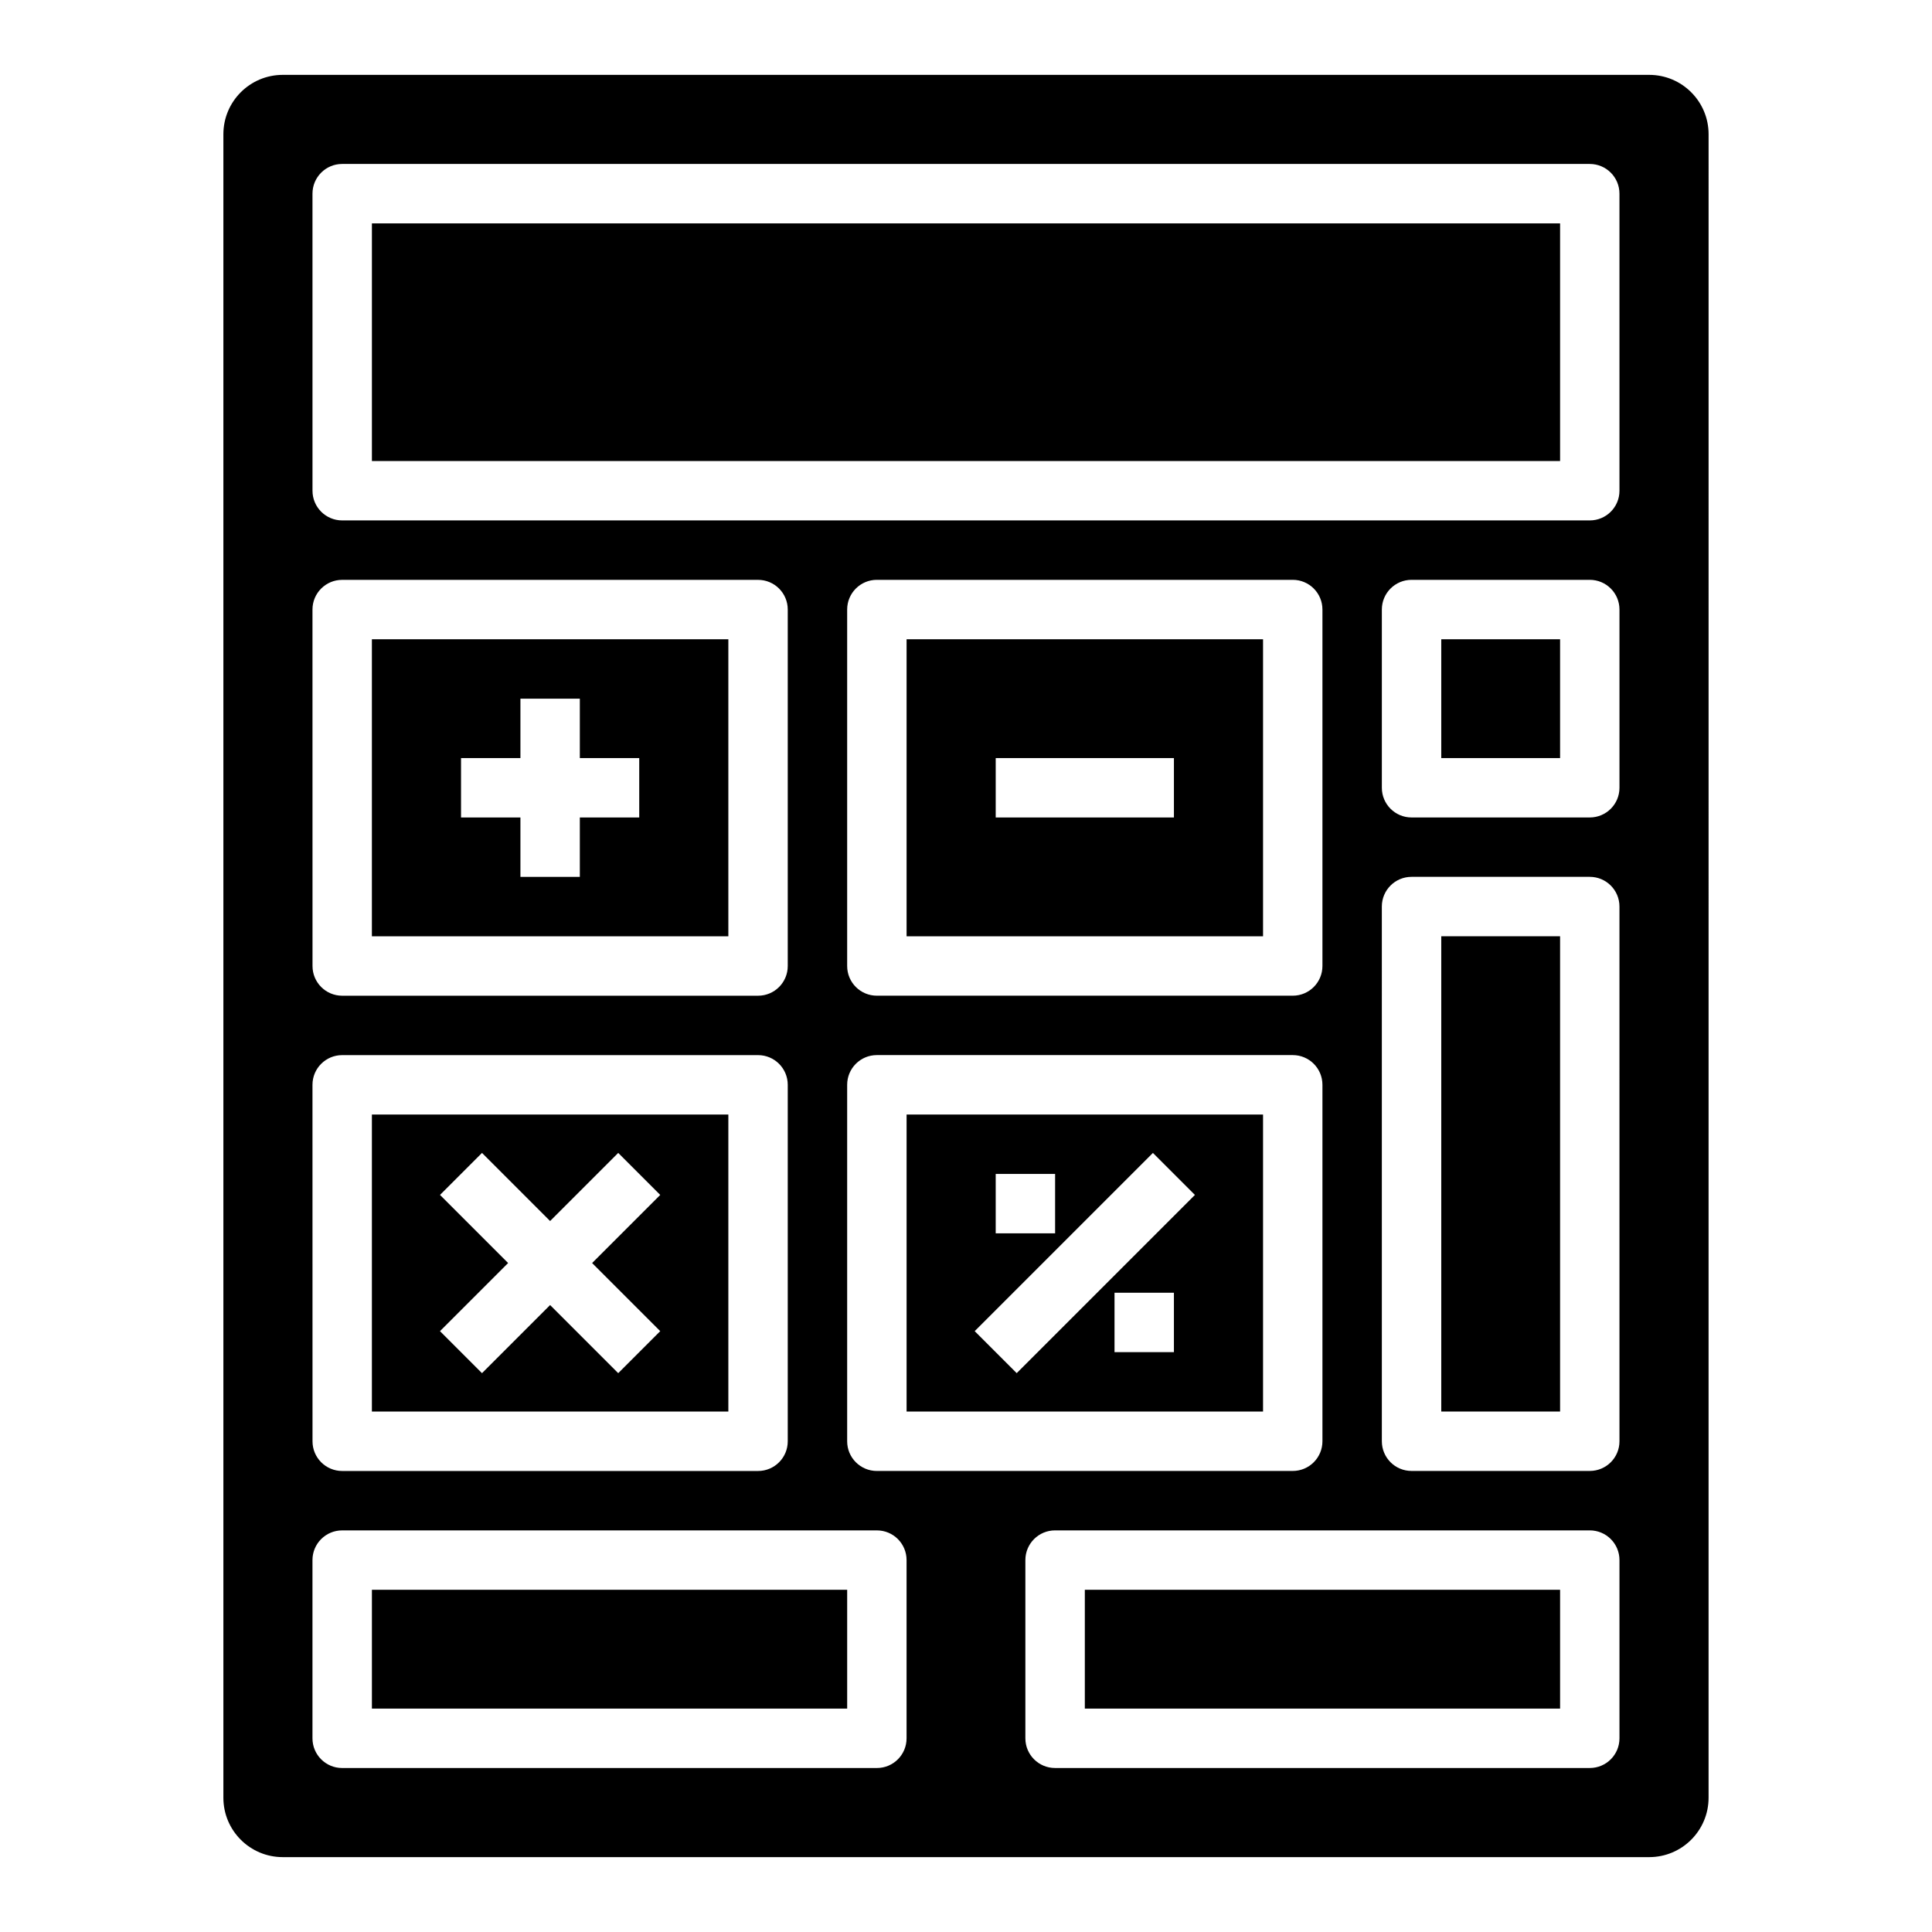
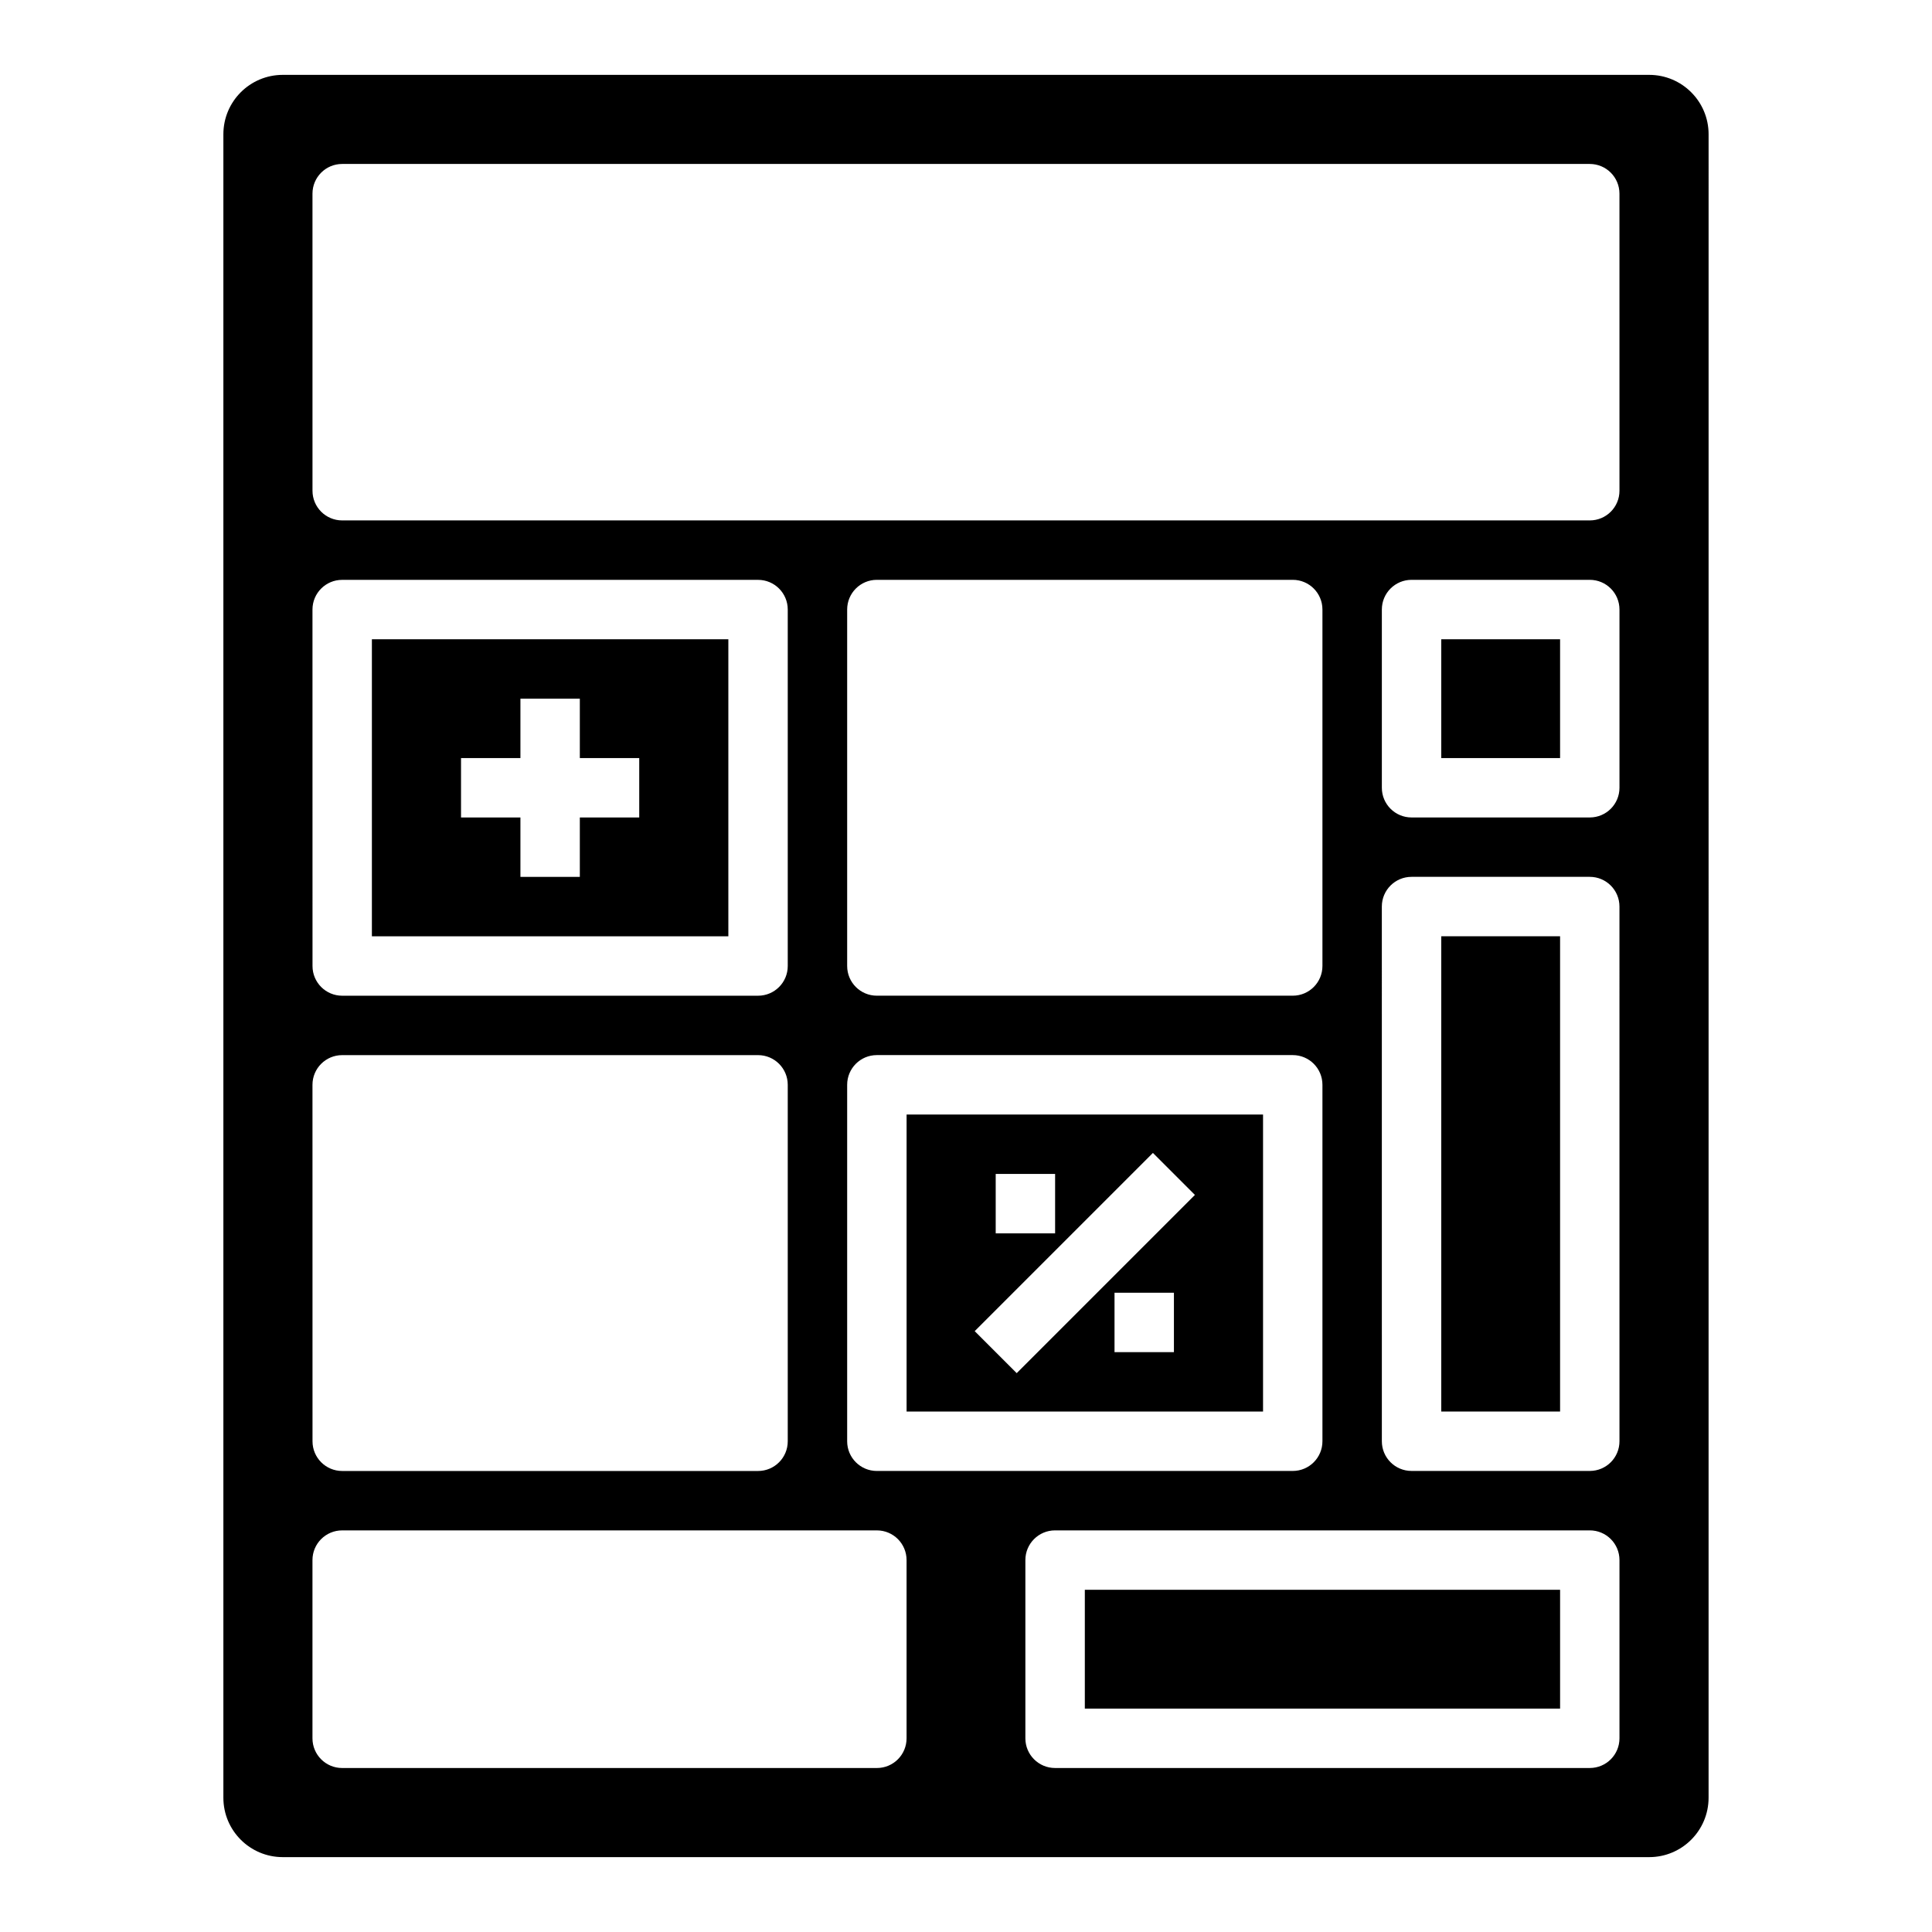
<svg xmlns="http://www.w3.org/2000/svg" fill="#000000" width="800px" height="800px" version="1.1" viewBox="144 144 512 512">
  <g>
-     <path d="m478.72 313.41h-94.465v78.719h94.465zm-23.617 47.23h-47.23v-15.742h47.23z" />
    <path d="m478.72 439.36h-94.465v78.719h94.465zm-70.848 15.742h15.742v15.742h-15.742zm47.23 47.234h-15.742v-15.742h15.742zm-41.664 5.562-11.133-11.133 47.23-47.23 11.133 11.133z" />
    <path d="m337.02 313.41h-94.465v78.719h94.465zm-23.617 47.23h-15.742v15.742h-15.742v-15.742h-15.742v-15.742h15.742v-15.742h15.742v15.742h15.742z" />
    <path d="m525.95 392.12h31.488v125.95h-31.488z" />
-     <path d="m242.56 565.31h125.95v31.488h-125.95z" />
-     <path d="m337.02 439.36h-94.465v78.719h94.465zm-18.051 57.41-11.133 11.133-18.051-18.051-18.051 18.051-11.133-11.133 18.055-18.051-18.051-18.051 11.133-11.133 18.047 18.051 18.051-18.051 11.133 11.133-18.051 18.051z" />
    <path d="m431.49 565.31h125.95v31.488h-125.95z" />
    <path d="m525.95 313.41h31.488v31.488h-31.488z" />
    <path d="m581.05 163.84h-362.11c-8.699 0-15.742 7.047-15.742 15.746v440.83c0 8.699 7.047 15.742 15.742 15.742h362.11c8.699 0 15.742-7.047 15.742-15.742l0.004-440.83c0-8.699-7.047-15.746-15.746-15.746zm-354.24 141.7c0-4.352 3.519-7.871 7.871-7.871h110.21c4.352 0 7.871 3.519 7.871 7.871v94.465c0 4.352-3.519 7.871-7.871 7.871h-110.2c-4.352 0-7.871-3.519-7.871-7.871zm0 125.95c0-4.352 3.519-7.871 7.871-7.871h110.21c4.352 0 7.871 3.519 7.871 7.871v94.465c0 4.352-3.519 7.871-7.871 7.871h-110.2c-4.352 0-7.871-3.519-7.871-7.871zm157.44 173.18c0 4.352-3.519 7.871-7.871 7.871h-141.7c-4.352 0-7.871-3.519-7.871-7.871v-47.23c0-4.352 3.519-7.871 7.871-7.871h141.7c4.352 0 7.871 3.519 7.871 7.871zm-7.871-181.06h110.21c4.352 0 7.871 3.519 7.871 7.871v94.465c0 4.352-3.519 7.871-7.871 7.871l-110.21 0.004c-4.352 0-7.871-3.519-7.871-7.871v-94.465c0-4.356 3.516-7.875 7.871-7.875zm-7.871-23.613v-94.465c0-4.352 3.519-7.871 7.871-7.871h110.21c4.352 0 7.871 3.519 7.871 7.871v94.465c0 4.352-3.519 7.871-7.871 7.871h-110.21c-4.356 0-7.871-3.519-7.871-7.871zm204.67 204.67c0 4.352-3.519 7.871-7.871 7.871h-141.7c-4.352 0-7.871-3.519-7.871-7.871v-47.23c0-4.352 3.519-7.871 7.871-7.871h141.7c4.352 0 7.871 3.519 7.871 7.871zm0-78.723c0 4.352-3.519 7.871-7.871 7.871h-47.23c-4.352 0-7.871-3.519-7.871-7.871l-0.004-141.7c0-4.352 3.519-7.871 7.871-7.871h47.23c4.352 0 7.871 3.519 7.871 7.871zm0-173.18c0 4.352-3.519 7.871-7.871 7.871h-47.23c-4.352 0-7.871-3.519-7.871-7.871v-47.23c0-4.352 3.519-7.871 7.871-7.871h47.23c4.352 0 7.871 3.519 7.871 7.871zm0-78.719c0 4.352-3.519 7.871-7.871 7.871h-330.62c-4.352 0-7.871-3.519-7.871-7.871l-0.004-78.723c0-4.352 3.519-7.871 7.871-7.871h330.62c4.352 0 7.871 3.519 7.871 7.871z" />
-     <path d="m242.56 203.2h314.88v62.977h-314.88z" />
  </g>
</svg>